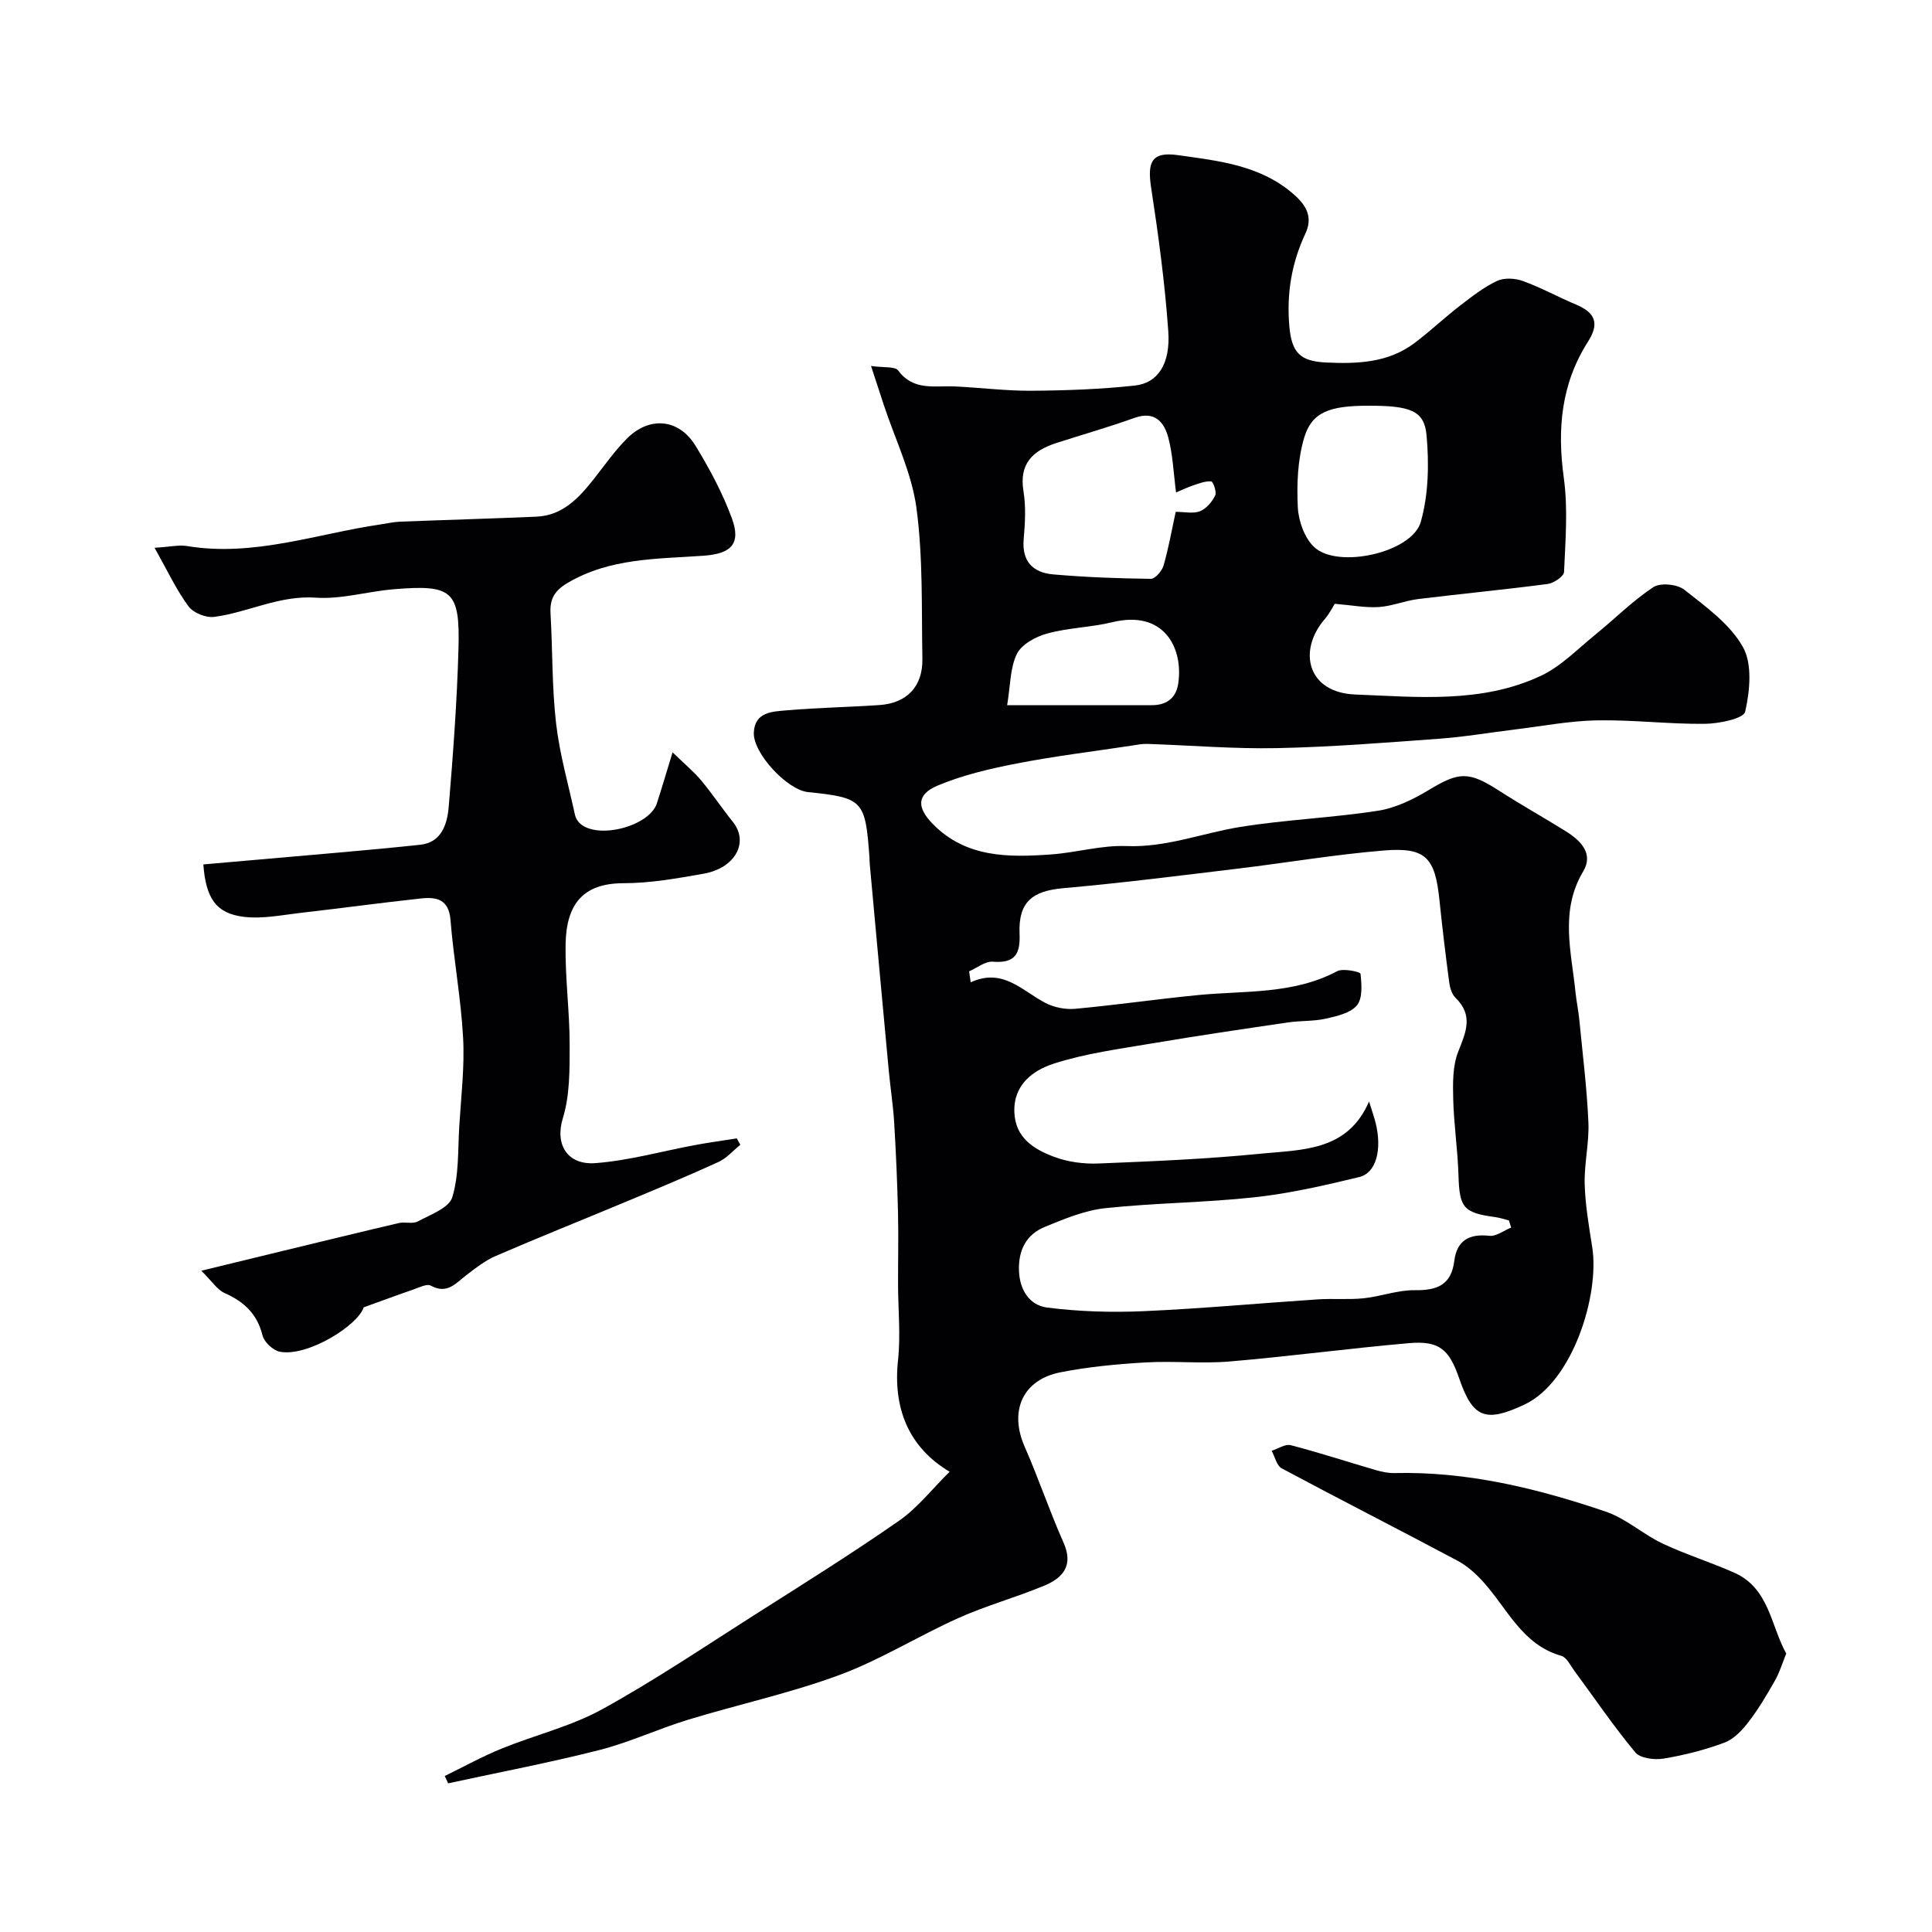
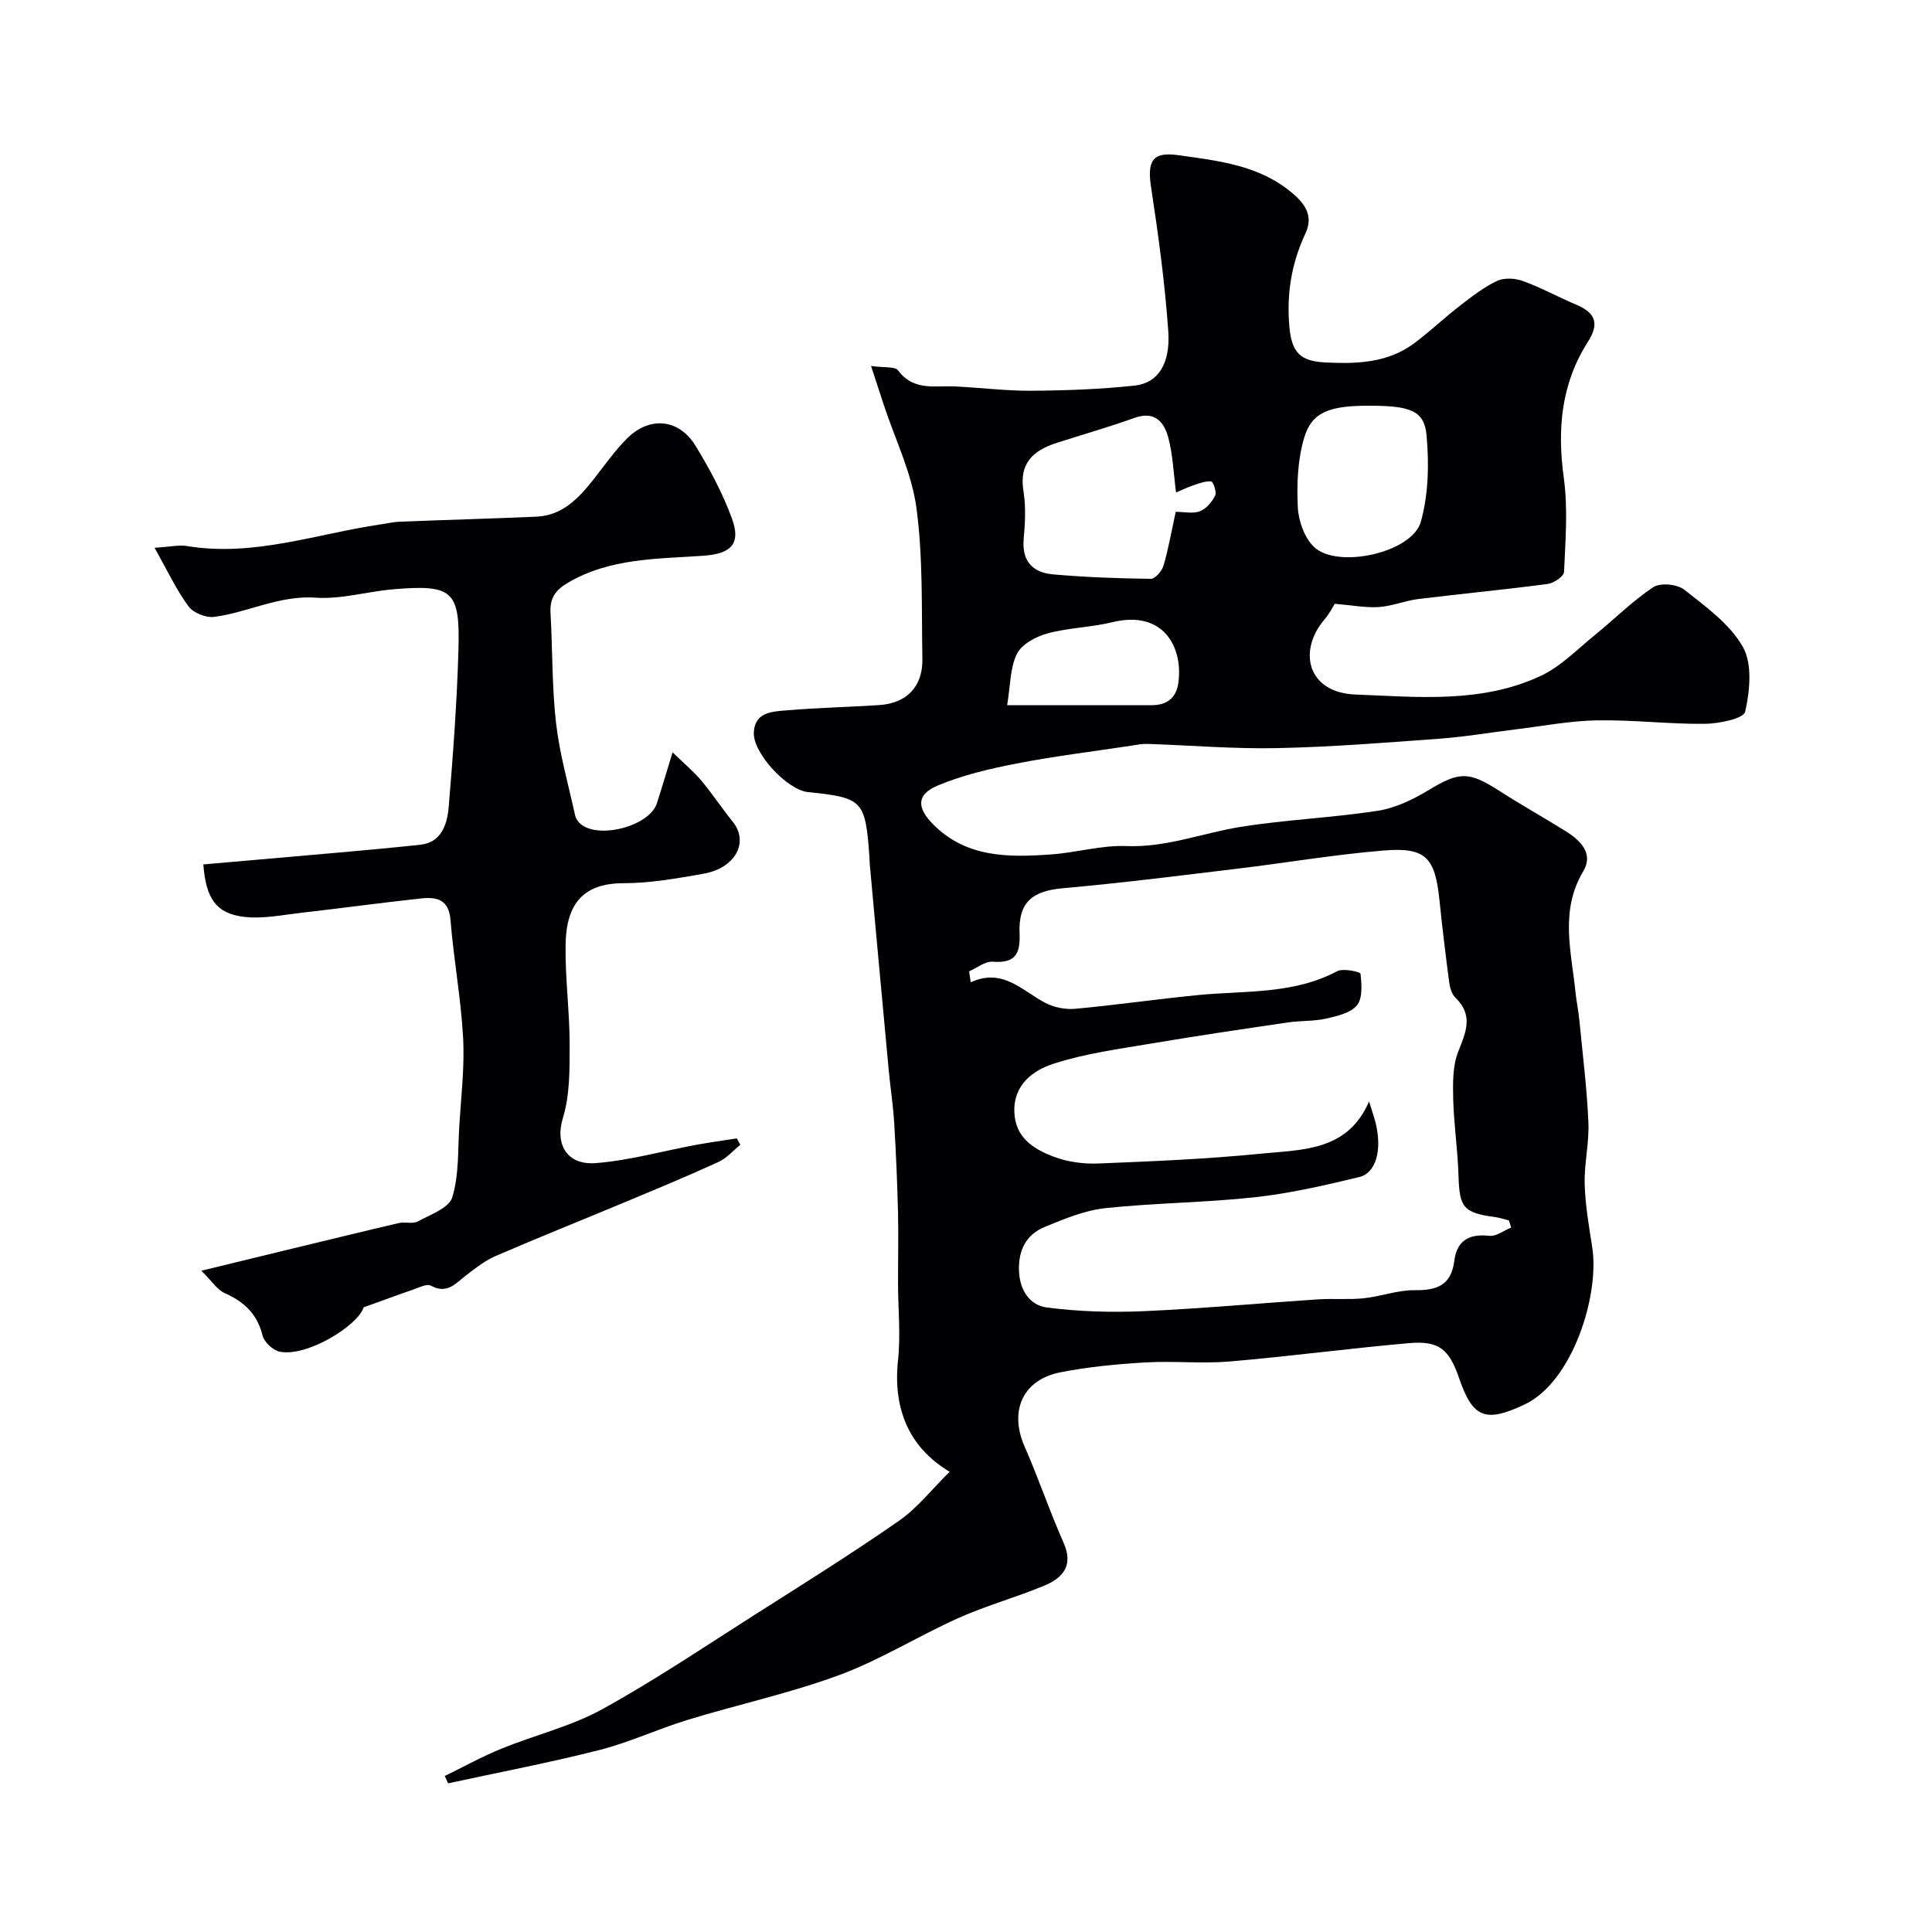
<svg xmlns="http://www.w3.org/2000/svg" enable-background="new 0 0 400 400" viewBox="0 0 400 400">
  <g fill="#010103">
    <path d="m196.61 304.71c-8.58-5.11-11.75-13.27-10.68-23.14.55-5.13.02-10.38 0-15.58-.01-5.02.11-10.05-.01-15.07-.15-6.17-.42-12.34-.79-18.5-.22-3.6-.78-7.17-1.12-10.76-1.33-14.23-2.63-28.46-3.93-42.69-.05-.5-.04-1-.07-1.5-.85-11.79-1.33-12.3-12.74-13.48-4.29-.44-11.39-8.05-11.2-12.32.19-4.31 3.88-4.34 6.79-4.6 6.41-.56 12.85-.66 19.27-1.1 5.63-.39 8.94-3.86 8.84-9.54-.19-10.43.15-20.97-1.23-31.26-.98-7.28-4.42-14.23-6.76-21.33-.79-2.39-1.56-4.78-2.64-8.07 2.66.39 4.96.05 5.62.94 3.2 4.31 7.64 3.09 11.83 3.3 5.29.26 10.58.93 15.86.89 7.1-.05 14.23-.31 21.28-1.07 4.78-.51 7.42-4.46 6.95-11.25-.7-9.95-2.04-19.87-3.55-29.73-.83-5.4.15-7.49 5.56-6.73 8.5 1.2 17.21 2.08 24.14 8.27 2.62 2.35 3.75 4.73 2.23 7.99-2.87 6.12-3.91 12.47-3.31 19.23.48 5.38 2.21 7.18 7.55 7.44 6.54.31 12.91.08 18.39-4.05 3.21-2.42 6.14-5.2 9.32-7.66 2.45-1.89 4.94-3.85 7.71-5.17 1.48-.7 3.75-.58 5.36 0 3.79 1.38 7.36 3.35 11.09 4.92 3.99 1.69 4.78 3.93 2.4 7.66-5.56 8.72-6.39 18.11-5 28.2.88 6.38.33 12.98.05 19.46-.04.91-2.1 2.32-3.37 2.49-8.93 1.18-17.91 2.03-26.85 3.13-2.73.34-5.39 1.47-8.12 1.65-2.76.18-5.58-.38-9.14-.67-.27.43-1.04 1.98-2.13 3.25-5.56 6.53-3.51 15.14 6.38 15.53 12.94.51 26.23 1.89 38.49-3.9 4.09-1.93 7.46-5.44 11.06-8.36 4.07-3.3 7.81-7.08 12.15-9.96 1.46-.97 4.96-.63 6.42.52 4.46 3.52 9.46 7.1 12.14 11.86 1.99 3.54 1.44 9.09.47 13.4-.32 1.44-5.44 2.48-8.37 2.51-7.42.08-14.85-.85-22.26-.72-5.69.1-11.36 1.2-17.04 1.89-5.2.63-10.39 1.53-15.61 1.91-11.19.82-22.39 1.72-33.6 1.95-8.95.19-17.92-.58-26.88-.87-1.14-.04-2.29.2-3.43.38-7.9 1.19-15.83 2.16-23.67 3.68-5.54 1.08-11.15 2.39-16.32 4.56-4.38 1.84-4.37 4.54-1 7.97 6.89 7.01 15.67 6.92 24.48 6.29 5.22-.37 10.44-1.94 15.6-1.73 8.26.33 15.75-2.71 23.62-3.97 9.41-1.51 19.01-1.88 28.43-3.34 3.67-.57 7.34-2.36 10.57-4.31 6.22-3.77 8.22-3.9 14.49.13 4.52 2.91 9.21 5.54 13.77 8.37 3.11 1.93 5.9 4.64 3.69 8.35-4.89 8.2-2.45 16.61-1.6 25.03.2 1.95.62 3.87.8 5.81.68 7.02 1.56 14.04 1.87 21.09.19 4.24-.88 8.54-.77 12.79.12 4.39.89 8.78 1.57 13.14 1.53 9.86-4.04 27.83-14.02 32.53-8.02 3.78-10.71 2.85-13.52-5.38-2.07-6.05-4.16-7.86-10.35-7.33-12.41 1.08-24.78 2.75-37.19 3.8-5.79.49-11.67-.15-17.48.2-5.87.35-11.78.9-17.54 2.04-7.88 1.55-10.65 8.05-7.42 15.39 2.88 6.54 5.15 13.34 8.05 19.87 2.14 4.8-.17 7.33-4.03 8.93-5.85 2.43-12.01 4.12-17.78 6.71-8.3 3.72-16.12 8.64-24.61 11.78-10.18 3.76-20.89 6.07-31.3 9.25-6.17 1.88-12.09 4.67-18.32 6.26-10.37 2.64-20.91 4.64-31.37 6.91-.23-.51-.47-1.02-.7-1.52 3.92-1.91 7.74-4.03 11.77-5.67 6.9-2.81 14.33-4.58 20.79-8.13 10.84-5.96 21.14-12.92 31.59-19.56 10.04-6.38 20.14-12.69 29.9-19.48 3.84-2.67 6.83-6.55 10.48-10.15zm116.26-50.56c-.15-.49-.31-.98-.46-1.47-.91-.23-1.8-.54-2.72-.67-6.77-.92-7.53-1.95-7.73-8.75-.16-5.25-.96-10.49-1.09-15.74-.08-3.27-.13-6.84 1.04-9.79 1.61-4.05 3.18-7.52-.57-11.16-.75-.73-1.14-2.03-1.29-3.13-.75-5.67-1.44-11.34-2.02-17.03-.91-8.88-2.82-11.04-11.56-10.32-10.1.83-20.12 2.54-30.18 3.75-12.04 1.45-24.07 2.98-36.15 4.05-6.42.57-9.32 2.86-9.05 9.4.18 4.24-.94 6.18-5.53 5.82-1.57-.13-3.27 1.28-4.91 1.99.11.76.21 1.51.32 2.27 6.74-3.06 10.68 1.82 15.52 4.3 1.8.92 4.13 1.38 6.14 1.19 8.48-.78 16.91-2.01 25.39-2.84 9.72-.95 19.71-.1 28.82-4.94 1.25-.67 4.8.14 4.84.52.23 2.19.47 5.08-.74 6.54-1.33 1.61-4.14 2.24-6.43 2.76-2.54.57-5.23.4-7.83.78-9.37 1.38-18.74 2.75-28.07 4.33-6.88 1.17-13.89 2.08-20.48 4.22-4.19 1.36-8.3 4.28-8.12 9.97.17 5.39 4.05 7.74 8.23 9.31 2.84 1.07 6.12 1.5 9.16 1.38 11.21-.45 22.43-.92 33.59-2.03 8.56-.85 18.01-.46 22.46-10.82.62 2.02 1.06 3.24 1.37 4.49 1.34 5.49.13 10.3-3.39 11.16-7.11 1.72-14.29 3.38-21.55 4.18-10.31 1.13-20.75 1.17-31.06 2.27-4.25.46-8.45 2.21-12.47 3.86-3.87 1.58-5.54 4.81-5.38 9.12.15 4.04 2.25 7.13 5.8 7.59 6.63.85 13.42 1.05 20.1.75 12.01-.53 23.99-1.65 35.98-2.44 3.17-.21 6.37.1 9.52-.23 3.54-.37 7.04-1.72 10.55-1.67 4.61.06 7.55-1.05 8.18-6.09.52-4.15 3.04-5.64 7.23-5.17 1.42.18 3.02-1.09 4.54-1.71zm-69.38-152.19c-.53-4.03-.66-7.83-1.62-11.41-.86-3.18-2.81-5.52-6.95-4.04-5.34 1.91-10.81 3.47-16.21 5.21-4.83 1.56-7.76 4.23-6.81 9.98.53 3.24.33 6.65.04 9.95-.4 4.62 1.97 6.91 6.08 7.27 6.73.59 13.5.84 20.26.92.89.01 2.3-1.63 2.62-2.75 1.03-3.55 1.67-7.22 2.52-11.12 1.8 0 3.61.43 5.03-.13 1.3-.51 2.49-1.94 3.14-3.25.36-.71-.43-2.89-.82-2.92-1.24-.1-2.56.43-3.81.85-1.17.4-2.31.95-3.47 1.44zm39.86-17.96c-8.11 0-11.77 1.31-13.35 6.68-1.34 4.54-1.54 9.59-1.3 14.36.14 2.84 1.39 6.35 3.39 8.23 4.88 4.58 20.27 1.15 22.07-5.22 1.6-5.68 1.73-12.03 1.19-17.96-.47-5.12-3.41-6.09-12-6.09zm-74.83 62h29.96c3.03 0 5.01-1.45 5.46-4.47 1.09-7.23-2.83-15.34-13.64-12.71-4.41 1.07-9.08 1.14-13.45 2.33-2.38.65-5.32 2.23-6.31 4.23-1.43 2.9-1.34 6.57-2.02 10.62z" />
    <path d="m32 113.41c3.27-.2 5.05-.63 6.71-.36 13.82 2.3 26.82-2.54 40.15-4.49 1.3-.19 2.59-.49 3.89-.55 9.43-.37 18.87-.63 28.3-1.04 5.48-.24 8.82-3.9 11.94-7.85 2.23-2.83 4.31-5.83 6.85-8.36 4.65-4.63 10.72-4.07 14.14 1.5 2.92 4.77 5.61 9.79 7.54 15.03 1.97 5.34-.17 7.36-5.87 7.77-9.58.68-19.34.44-28.12 5.62-2.7 1.59-3.72 3.32-3.55 6.31.44 7.59.28 15.23 1.15 22.76.74 6.41 2.55 12.69 3.93 19.02.13.6.51 1.23.96 1.66 3.64 3.46 14.42.68 15.98-4.11.99-3.05 1.89-6.12 3.25-10.56 2.5 2.43 4.39 3.99 5.93 5.83 2.3 2.76 4.3 5.77 6.55 8.57 3.38 4.21.52 9.58-6.09 10.74-5.47.96-11.03 1.96-16.56 1.96-8.3.01-11.83 4.24-11.98 12.63-.12 6.93.84 13.87.84 20.8 0 5.1.06 10.45-1.41 15.23-1.66 5.37.86 9.75 6.79 9.29 6.91-.53 13.72-2.46 20.58-3.74 2.87-.53 5.76-.92 8.64-1.38.25.44.49.89.74 1.33-1.5 1.2-2.82 2.77-4.52 3.55-6.36 2.91-12.83 5.59-19.29 8.29-8.95 3.74-17.97 7.34-26.87 11.19-2.19.95-4.15 2.5-6.07 3.97-2.19 1.68-3.96 4.01-7.33 2.16-.82-.45-2.43.39-3.62.8-3.11 1.06-6.19 2.22-10.29 3.69-1.18 3.77-11.74 10.34-17.39 9.18-1.4-.29-3.21-1.99-3.55-3.37-1.1-4.46-3.83-6.98-7.85-8.77-1.54-.69-2.61-2.44-4.82-4.62 6.47-1.57 11.63-2.83 16.78-4.08 8.03-1.94 16.06-3.91 24.11-5.79 1.27-.3 2.87.24 3.92-.33 2.61-1.41 6.48-2.79 7.15-5.01 1.41-4.63 1.14-9.79 1.45-14.74.37-6.09 1.12-12.22.79-18.29-.44-8.15-1.96-16.24-2.61-24.39-.34-4.26-2.88-4.79-6.04-4.45-8.29.89-16.55 2.03-24.84 2.97-3.94.45-7.97 1.3-11.83.85-5.79-.68-7.94-3.79-8.46-10.86 3.84-.34 7.69-.67 11.54-1.01 11.12-1 22.26-1.88 33.36-3.06 4.49-.48 5.61-4.36 5.91-7.95.9-10.84 1.71-21.7 2.01-32.57.34-12.1-1.25-13.4-13.44-12.38-5.39.45-10.8 2.11-16.09 1.74-7.54-.53-13.98 3.04-21.03 3.98-1.7.23-4.33-.82-5.32-2.17-2.5-3.37-4.31-7.28-7.04-12.14z" />
-     <path d="m369.82 342.35c-.8 1.95-1.35 3.86-2.31 5.55-1.67 2.95-3.41 5.9-5.47 8.58-1.32 1.72-3.04 3.57-4.98 4.3-4.07 1.52-8.35 2.61-12.64 3.32-1.89.31-4.82-.05-5.86-1.3-4.48-5.38-8.42-11.21-12.59-16.85-.83-1.12-1.6-2.81-2.71-3.12-8.09-2.3-11.15-9.74-16.1-15.24-1.56-1.74-3.41-3.41-5.45-4.49-12.07-6.43-24.27-12.63-36.34-19.09-1.05-.56-1.41-2.4-2.09-3.64 1.33-.42 2.82-1.46 3.96-1.16 5.93 1.54 11.76 3.46 17.65 5.17 1.23.36 2.56.63 3.83.6 15.12-.36 29.56 3.18 43.69 7.97 4.2 1.42 7.73 4.69 11.8 6.62 4.83 2.28 9.98 3.87 14.87 6.05 7.23 3.21 7.54 10.98 10.74 16.73z" />
  </g>
</svg>